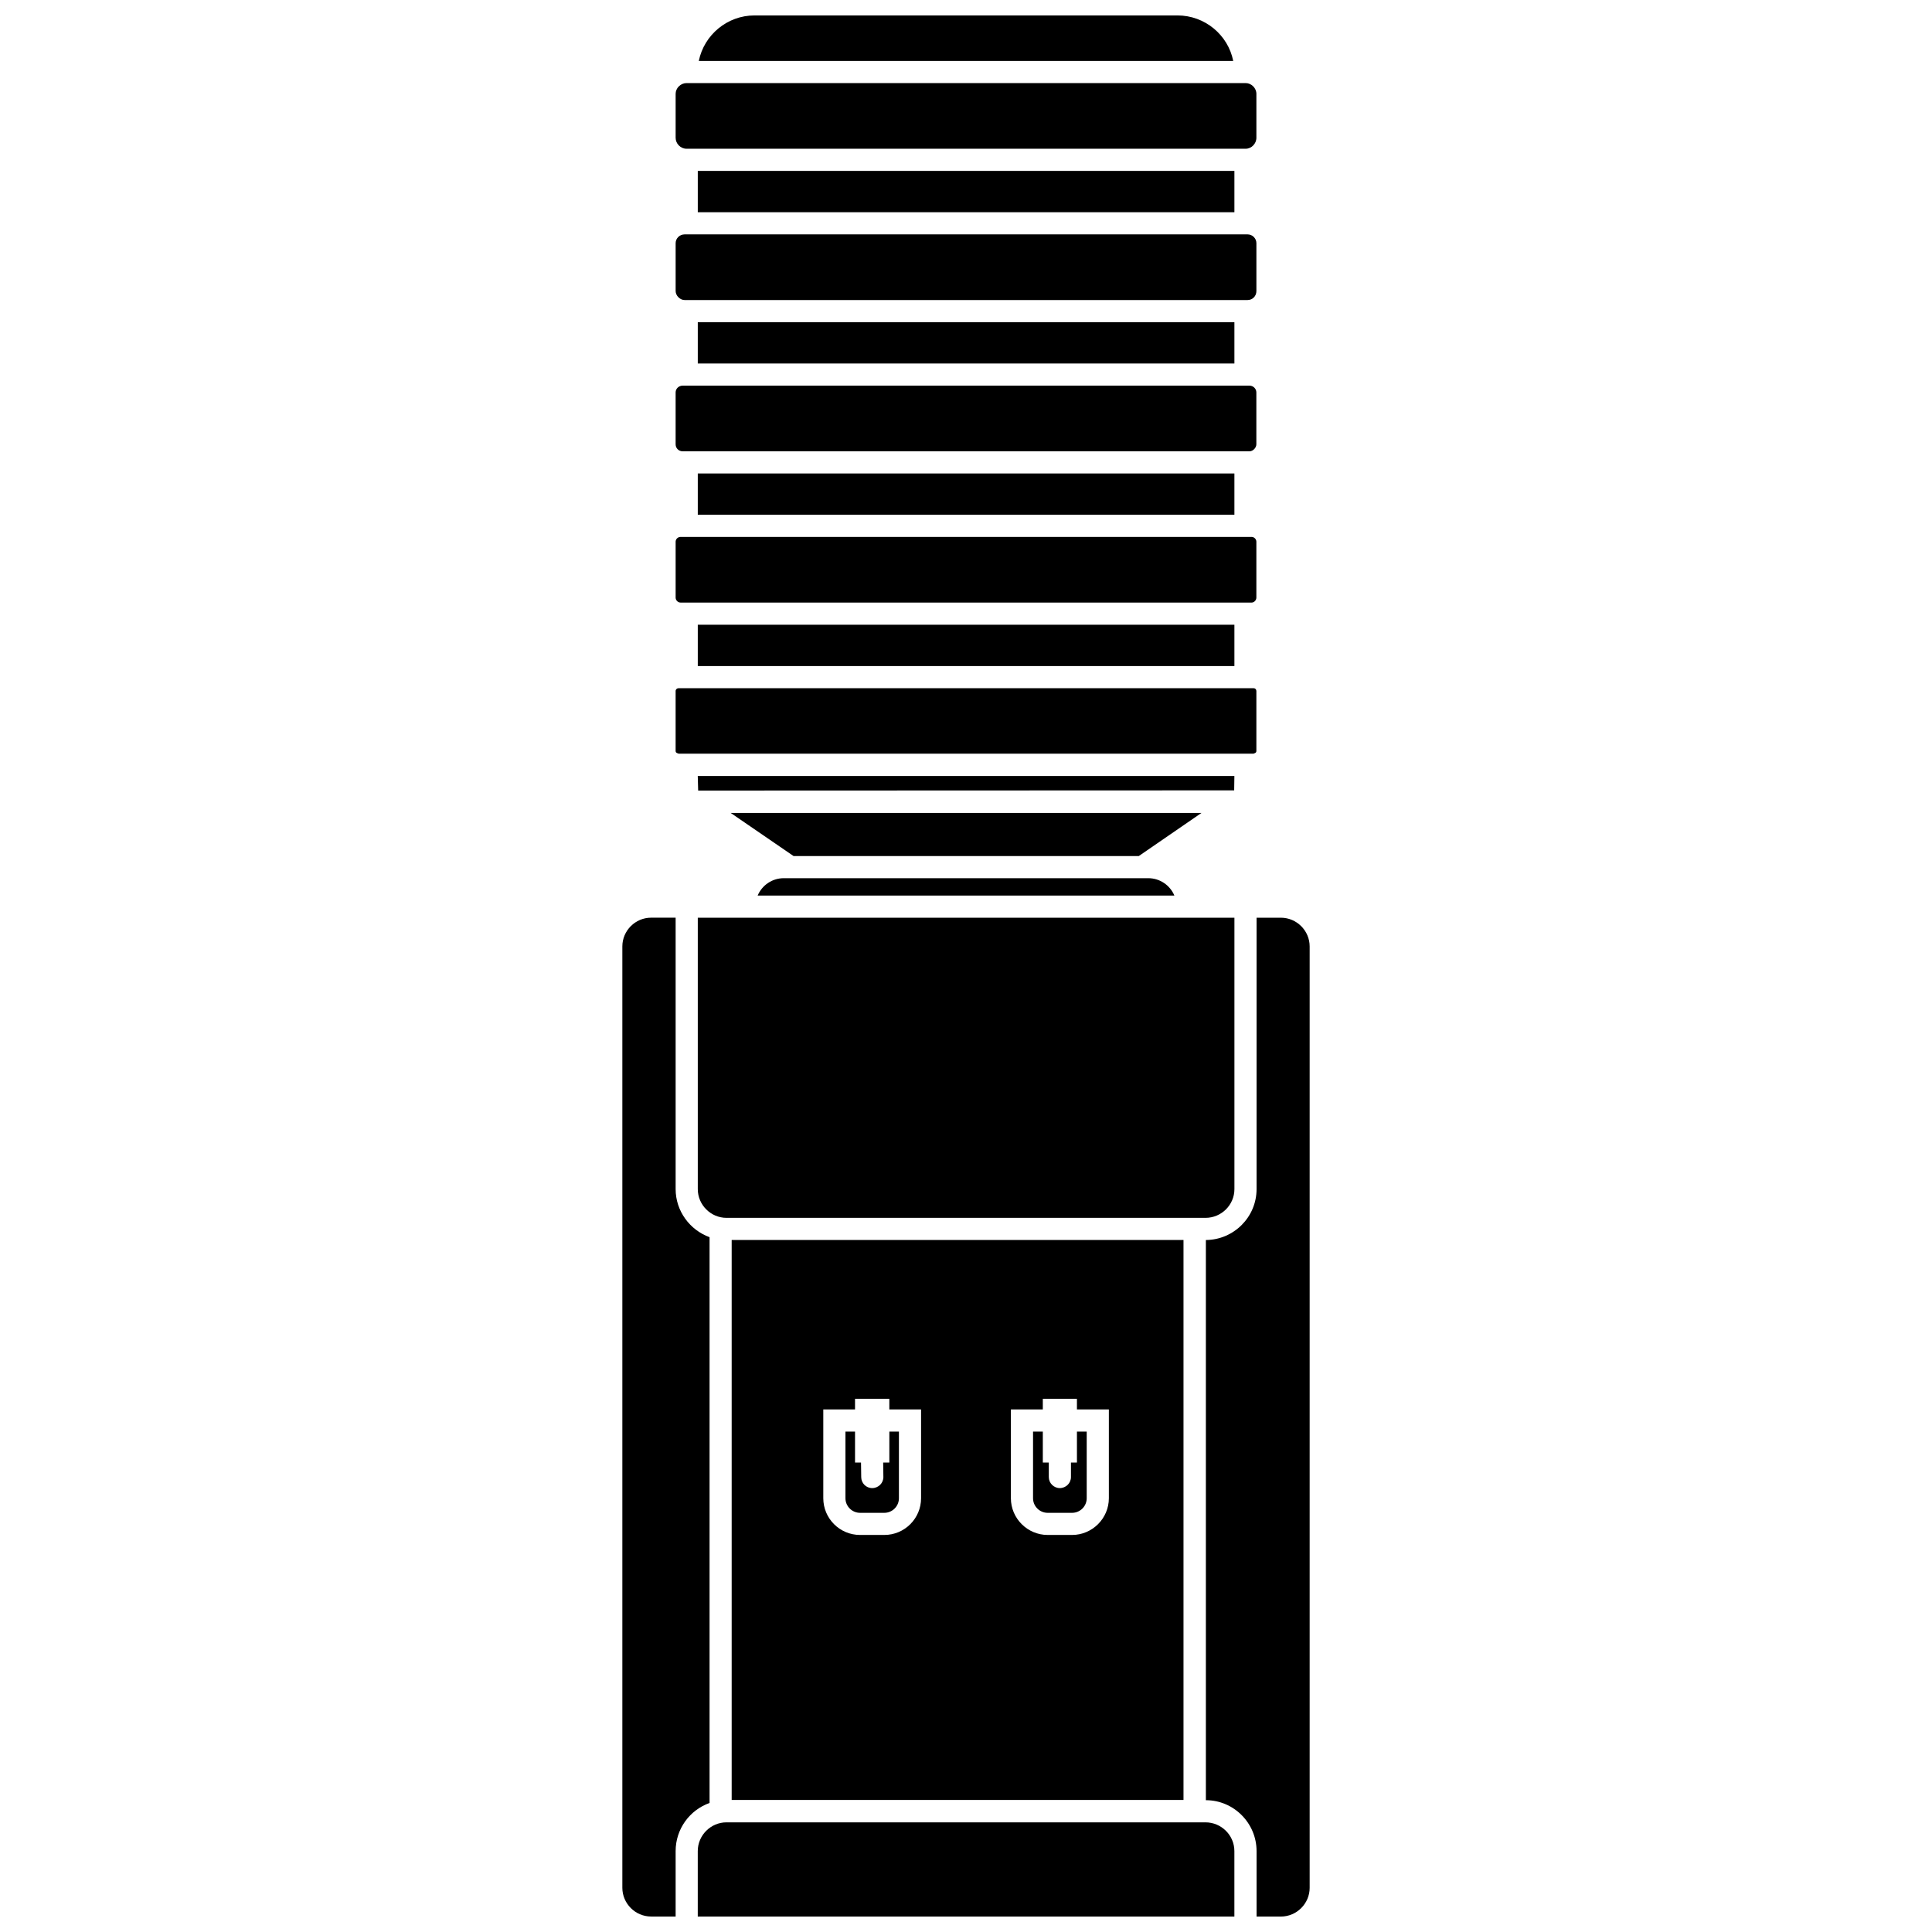
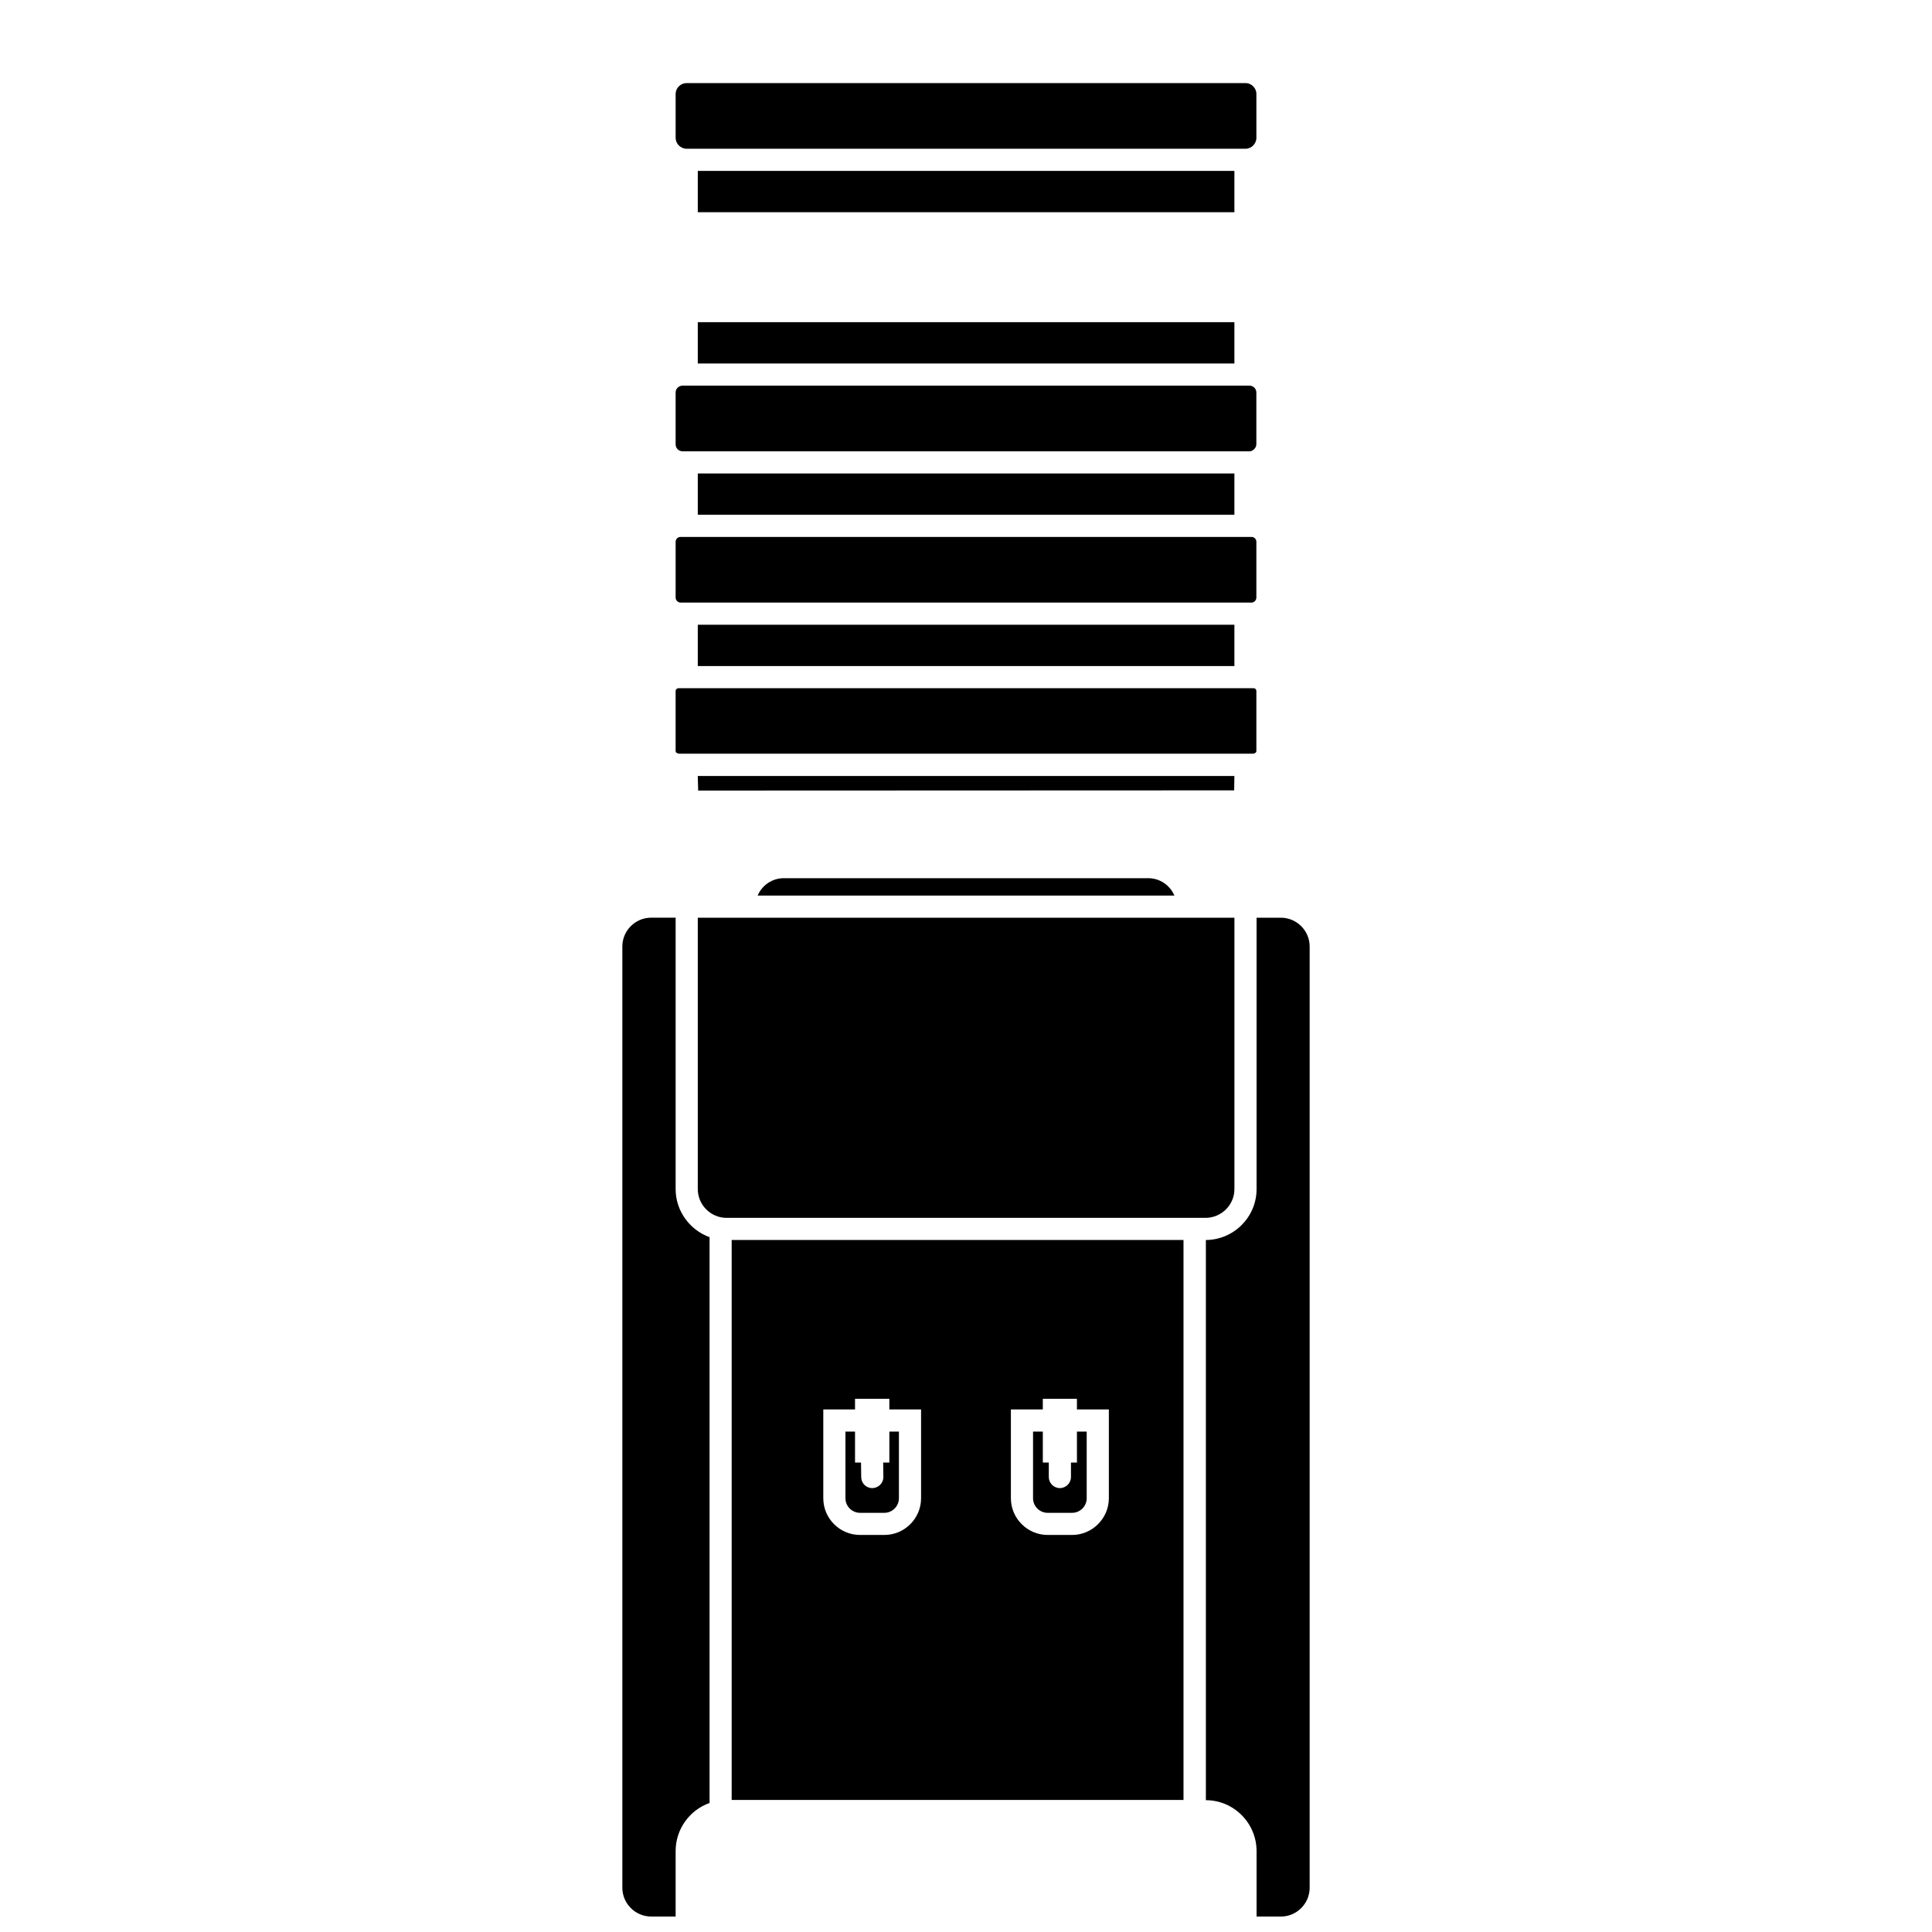
<svg xmlns="http://www.w3.org/2000/svg" width="800px" height="800px" version="1.1" viewBox="144 144 512 512">
  <defs>
    <clipPath id="d">
      <path d="m329 148.09h142v12.906h-142z" />
    </clipPath>
    <clipPath id="c">
-       <path d="m328 626h144v25.902h-144z" />
-     </clipPath>
+       </clipPath>
    <clipPath id="b">
      <path d="m308 387h25v264.9h-25z" />
    </clipPath>
    <clipPath id="a">
      <path d="m463 387h29v264.9h-29z" />
    </clipPath>
  </defs>
  <path d="m328.92 387.2v71.926c0 4.18 3.438 7.617 7.617 7.617h126.93c4.231 0 7.668-3.438 7.668-7.617v-71.926z" />
  <path d="m344.79 381.33h110.43c-1.164-2.75-3.859-4.602-6.93-4.602h-96.574c-3.066 0-5.766 1.852-6.93 4.602z" />
  <path d="m323.84 343.73h152.37c0.371-0.16 0.742-0.211 0.742-0.742v-15.867c0-0.422-0.316-0.742-0.742-0.742h-152.37c-0.422 0-0.793 0.316-0.793 0.742v15.867c0 0.527 0.371 0.582 0.793 0.742z" />
  <path d="m324.37 303.69h151.31c0.688 0 1.27-0.633 1.27-1.32v-14.809c0-0.688-0.582-1.27-1.27-1.27h-151.31c-0.742 0-1.32 0.582-1.32 1.27v14.809c0 0.688 0.582 1.32 1.32 1.32z" />
  <path d="m324.9 263.6h150.25c0.848 0 1.797-0.898 1.797-1.852v-13.75c0-1.004-0.848-1.797-1.797-1.797h-150.25c-1.004 0-1.852 0.793-1.852 1.797v13.75c0 1.059 0.848 1.852 1.852 1.852z" />
-   <path d="m325.43 223.51h149.2c1.32 0 2.328-1.059 2.328-2.379v-12.691c0-1.27-1.059-2.328-2.328-2.328h-149.2c-1.32 0-2.379 1.059-2.379 2.328v12.691c0 1.164 1.109 2.379 2.379 2.379z" />
  <path d="m325.96 183.42h148.14c1.535 0 2.856-1.32 2.856-2.91v-11.637c0-1.535-1.32-2.856-2.856-2.856h-148.14c-1.586 0-2.91 1.32-2.91 2.856v11.637c0 1.586 1.32 2.91 2.91 2.91z" />
  <path d="m471.13 320.51v-10.949h-142.21v10.949z" />
  <path d="m471.13 280.42v-10.945h-142.21v10.945z" />
  <path d="m471.13 240.33v-10.949h-142.21v10.949z" />
  <path d="m471.13 200.24v-10.949h-142.21v10.949z" />
  <g clip-path="url(#d)">
-     <path d="m456.06 148.09h-112.12c-7.191 0-13.328 5.129-14.754 12.059h141.63c-1.375-6.93-7.562-12.059-14.754-12.059z" />
-   </g>
+     </g>
  <path d="m457.64 472.61h-119.74v148.4h119.74zm-77.957 42.098v2.805h8.41v23.535c0 5.34-4.336 9.73-9.73 9.73h-6.453c-5.394 0-9.73-4.391-9.73-9.73v-23.535h8.41v-2.805h9.098zm49.715 0v2.805h8.461v23.535c0 5.34-4.391 9.73-9.73 9.73h-6.504c-5.34 0-9.73-4.391-9.73-9.73v-23.535h8.461v-2.805z" />
  <g clip-path="url(#c)">
-     <path d="m463.46 626.94h-126.93c-4.18 0-7.617 3.438-7.617 7.617v17.348h142.21v-17.348c0-4.18-3.438-7.617-7.668-7.617z" />
-   </g>
+     </g>
  <g clip-path="url(#b)">
    <path d="m323.05 651.9v-17.348c0-5.871 3.754-10.895 8.992-12.746v-149.94c-5.234-1.902-8.992-6.93-8.992-12.746v-71.926h-6.504c-4.18 0-7.617 3.438-7.617 7.617v249.47c0 4.18 3.438 7.617 7.617 7.617h6.504z" />
  </g>
  <g clip-path="url(#a)">
    <path d="m463.57 621.07c7.406 0 13.434 6.082 13.434 13.488v17.348h6.453c4.18 0 7.617-3.438 7.617-7.617v-249.47c0-4.18-3.438-7.617-7.617-7.617h-6.453v71.926c0 7.406-6.027 13.434-13.434 13.488z" />
  </g>
  <path d="m329.02 353.51 142.05-0.055 0.055-3.809h-142.21z" />
-   <path d="m354.3 370.86h91.496l16.605-11.422h-124.76z" />
  <path d="m429.4 523.39v8.199h-1.586v3.859c0 1.586-1.32 2.91-2.961 2.91-1.586 0-2.91-1.32-2.91-2.91v-3.859h-1.586v-8.199h-2.59v17.664c0 2.117 1.746 3.859 3.859 3.859h6.504c2.117 0 3.859-1.746 3.859-3.859v-17.664z" />
  <path d="m379.69 523.39v8.199h-1.641l0.055 3.859c0 1.586-1.32 2.91-2.961 2.91s-2.91-1.32-2.91-2.91l-0.055-3.859h-1.586v-8.199h-2.539v17.664c0 2.117 1.746 3.859 3.859 3.859h6.453c2.117 0 3.859-1.746 3.859-3.859v-17.664h-2.539z" />
</svg>